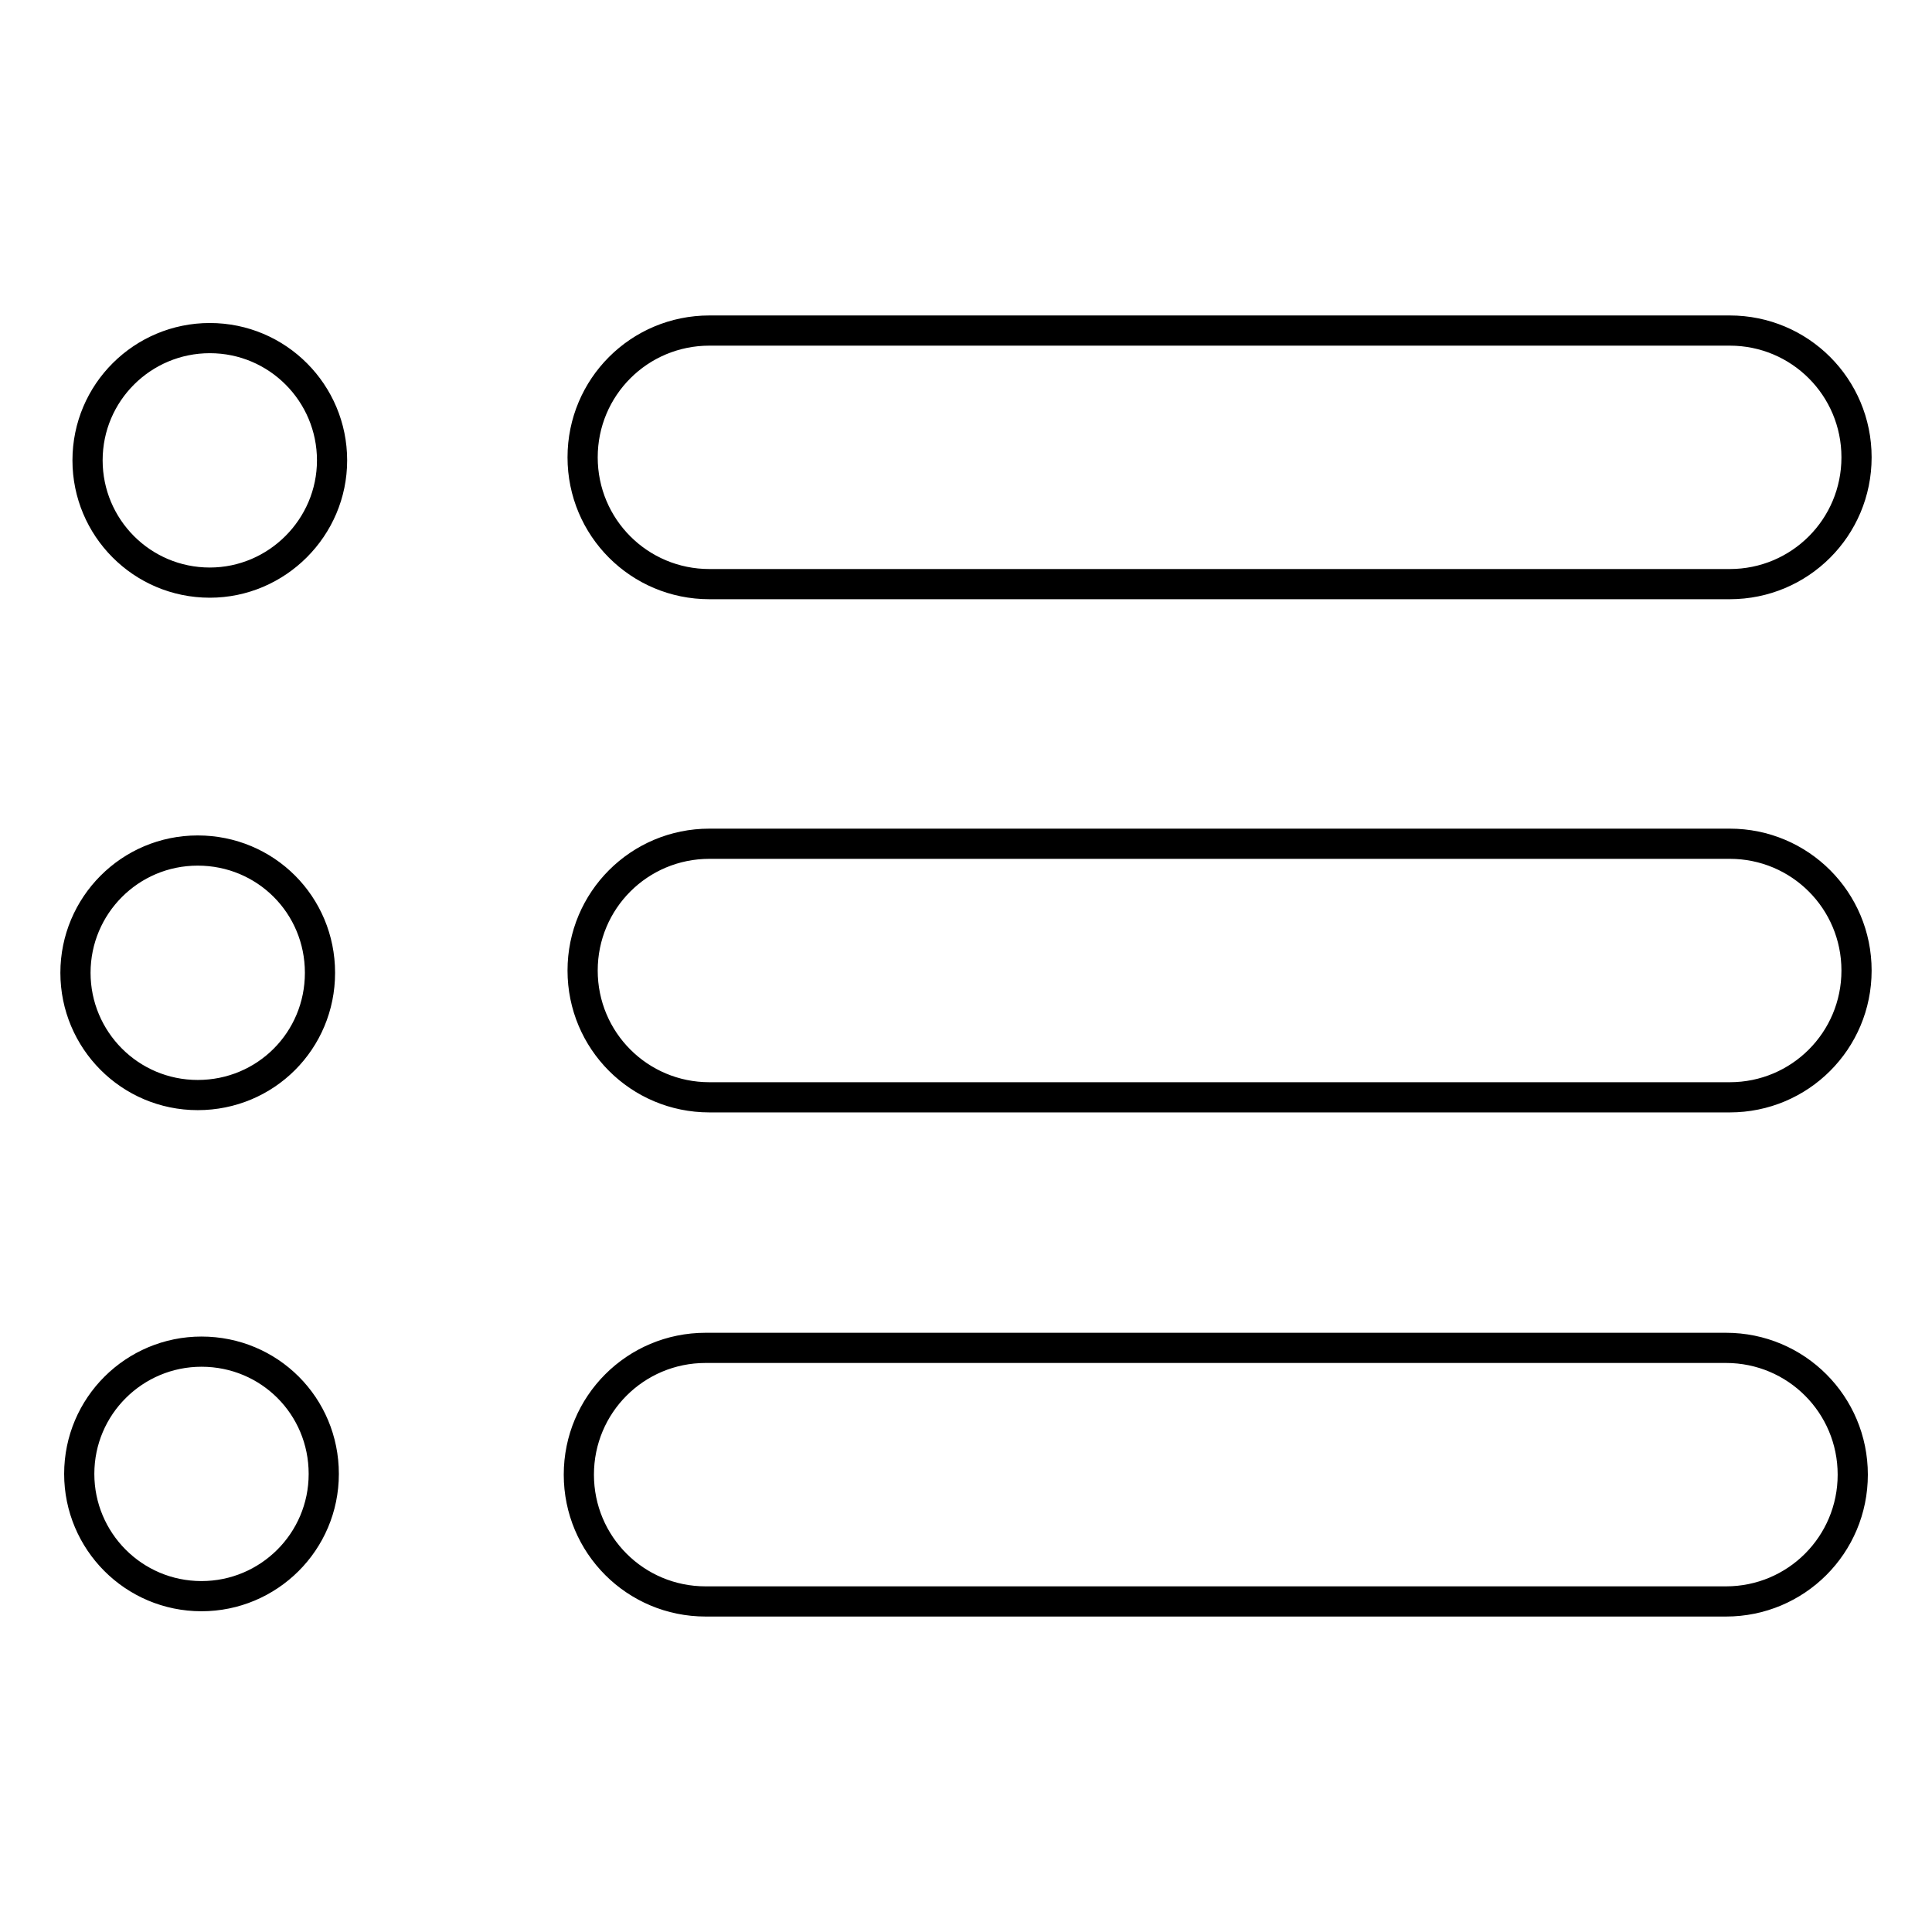
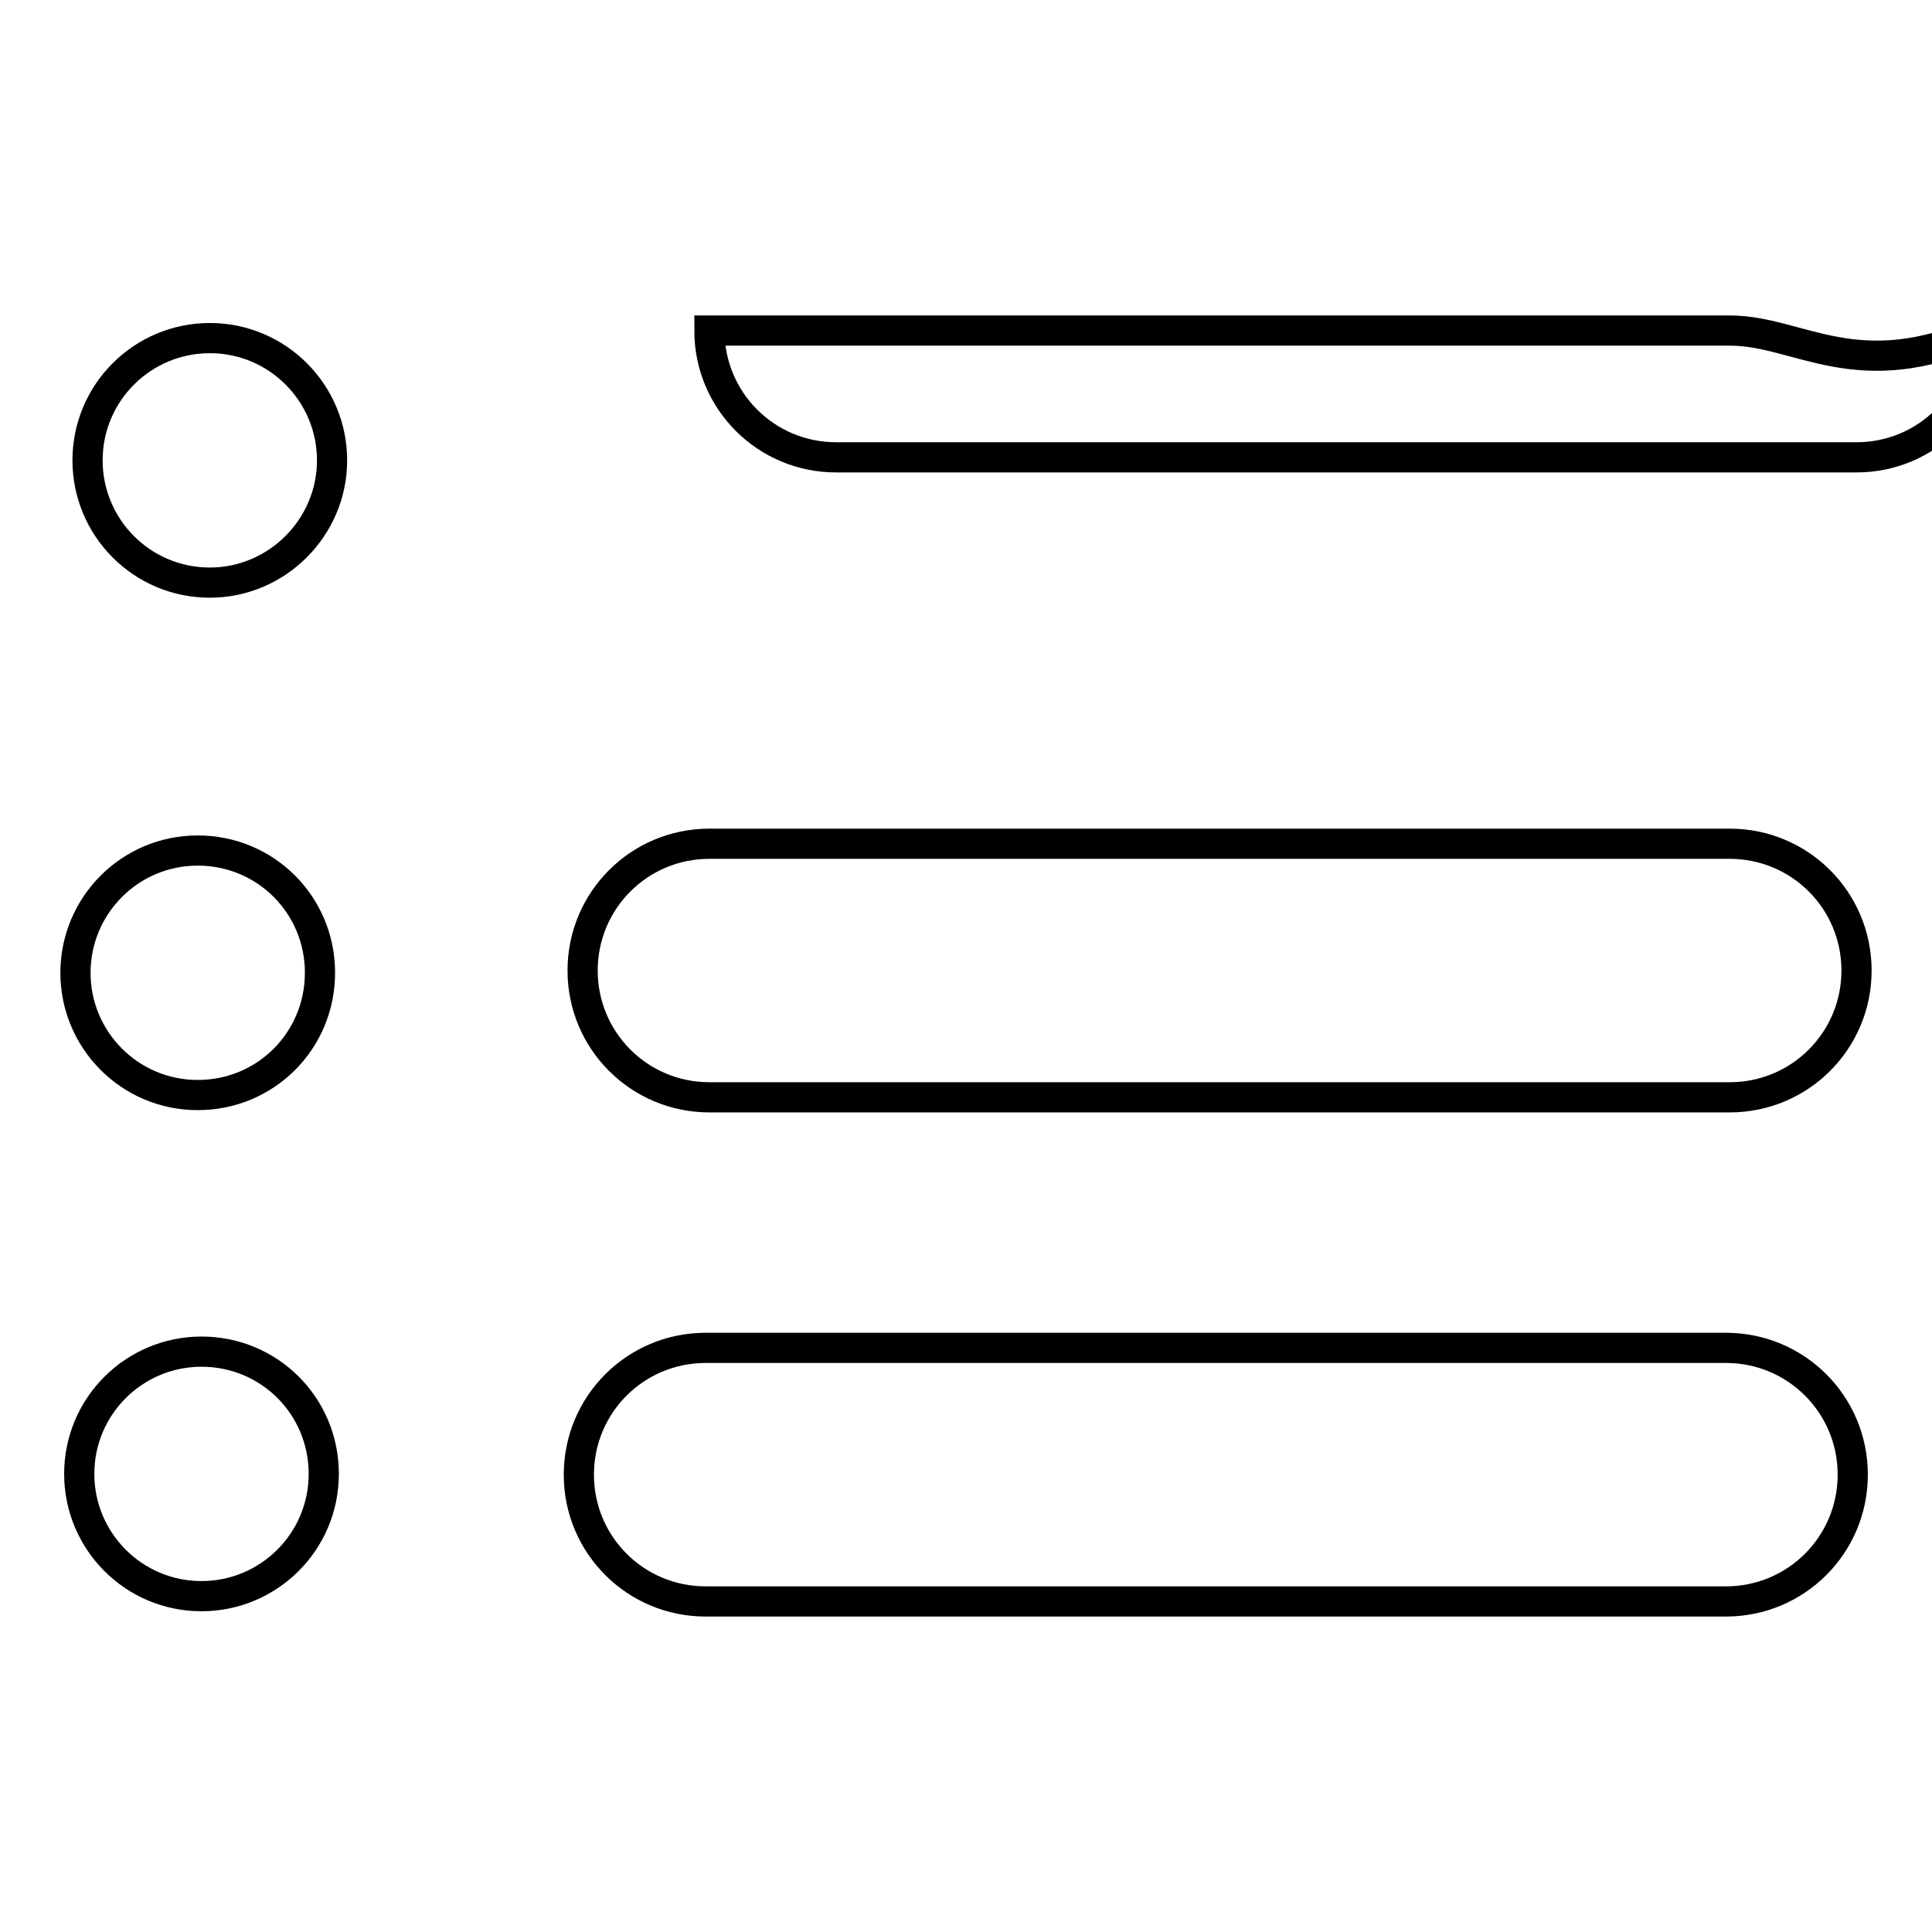
<svg xmlns="http://www.w3.org/2000/svg" version="1.1" x="0px" y="0px" viewBox="0 0 256 256" enable-background="new 0 0 256 256" xml:space="preserve">
  <g>
-     <path stroke-width="4" fill-opacity="0" stroke="#000000" d="M229.2,43.8H94c-9.3,0-16.8,7.5-16.8,16.8c0,9.3,7.5,16.8,16.8,16.8h135.2c9.3,0,16.8-7.5,16.8-16.8 C246,51.3,238.5,43.8,229.2,43.8z M229.2,111.8H94c-9.3,0-16.8,7.5-16.8,16.8c0,9.3,7.5,16.8,16.8,16.8h135.2 c9.3,0,16.8-7.5,16.8-16.8C246,119.3,238.5,111.8,229.2,111.8z M228.7,178.6H93.5c-9.3,0-16.8,7.5-16.8,16.8s7.5,16.8,16.8,16.8 h135.2c9.3,0,16.8-7.5,16.8-16.8S238,178.6,228.7,178.6z M11.6,61c0,8.9,7.2,16.2,16.2,16.2C36.7,77.2,44,69.9,44,61l0,0 c0-8.9-7.2-16.2-16.2-16.2C18.9,44.8,11.6,52,11.6,61z M10,128.9c0,8.9,7.2,16.2,16.2,16.2s16.2-7.2,16.2-16.2s-7.2-16.2-16.2-16.2 S10,120,10,128.9z M10.5,195.3c0,8.9,7.2,16.2,16.2,16.2c8.9,0,16.2-7.2,16.2-16.2s-7.2-16.2-16.2-16.2 C17.8,179.1,10.5,186.3,10.5,195.3z" />
+     <path stroke-width="4" fill-opacity="0" stroke="#000000" d="M229.2,43.8H94c0,9.3,7.5,16.8,16.8,16.8h135.2c9.3,0,16.8-7.5,16.8-16.8 C246,51.3,238.5,43.8,229.2,43.8z M229.2,111.8H94c-9.3,0-16.8,7.5-16.8,16.8c0,9.3,7.5,16.8,16.8,16.8h135.2 c9.3,0,16.8-7.5,16.8-16.8C246,119.3,238.5,111.8,229.2,111.8z M228.7,178.6H93.5c-9.3,0-16.8,7.5-16.8,16.8s7.5,16.8,16.8,16.8 h135.2c9.3,0,16.8-7.5,16.8-16.8S238,178.6,228.7,178.6z M11.6,61c0,8.9,7.2,16.2,16.2,16.2C36.7,77.2,44,69.9,44,61l0,0 c0-8.9-7.2-16.2-16.2-16.2C18.9,44.8,11.6,52,11.6,61z M10,128.9c0,8.9,7.2,16.2,16.2,16.2s16.2-7.2,16.2-16.2s-7.2-16.2-16.2-16.2 S10,120,10,128.9z M10.5,195.3c0,8.9,7.2,16.2,16.2,16.2c8.9,0,16.2-7.2,16.2-16.2s-7.2-16.2-16.2-16.2 C17.8,179.1,10.5,186.3,10.5,195.3z" />
  </g>
</svg>